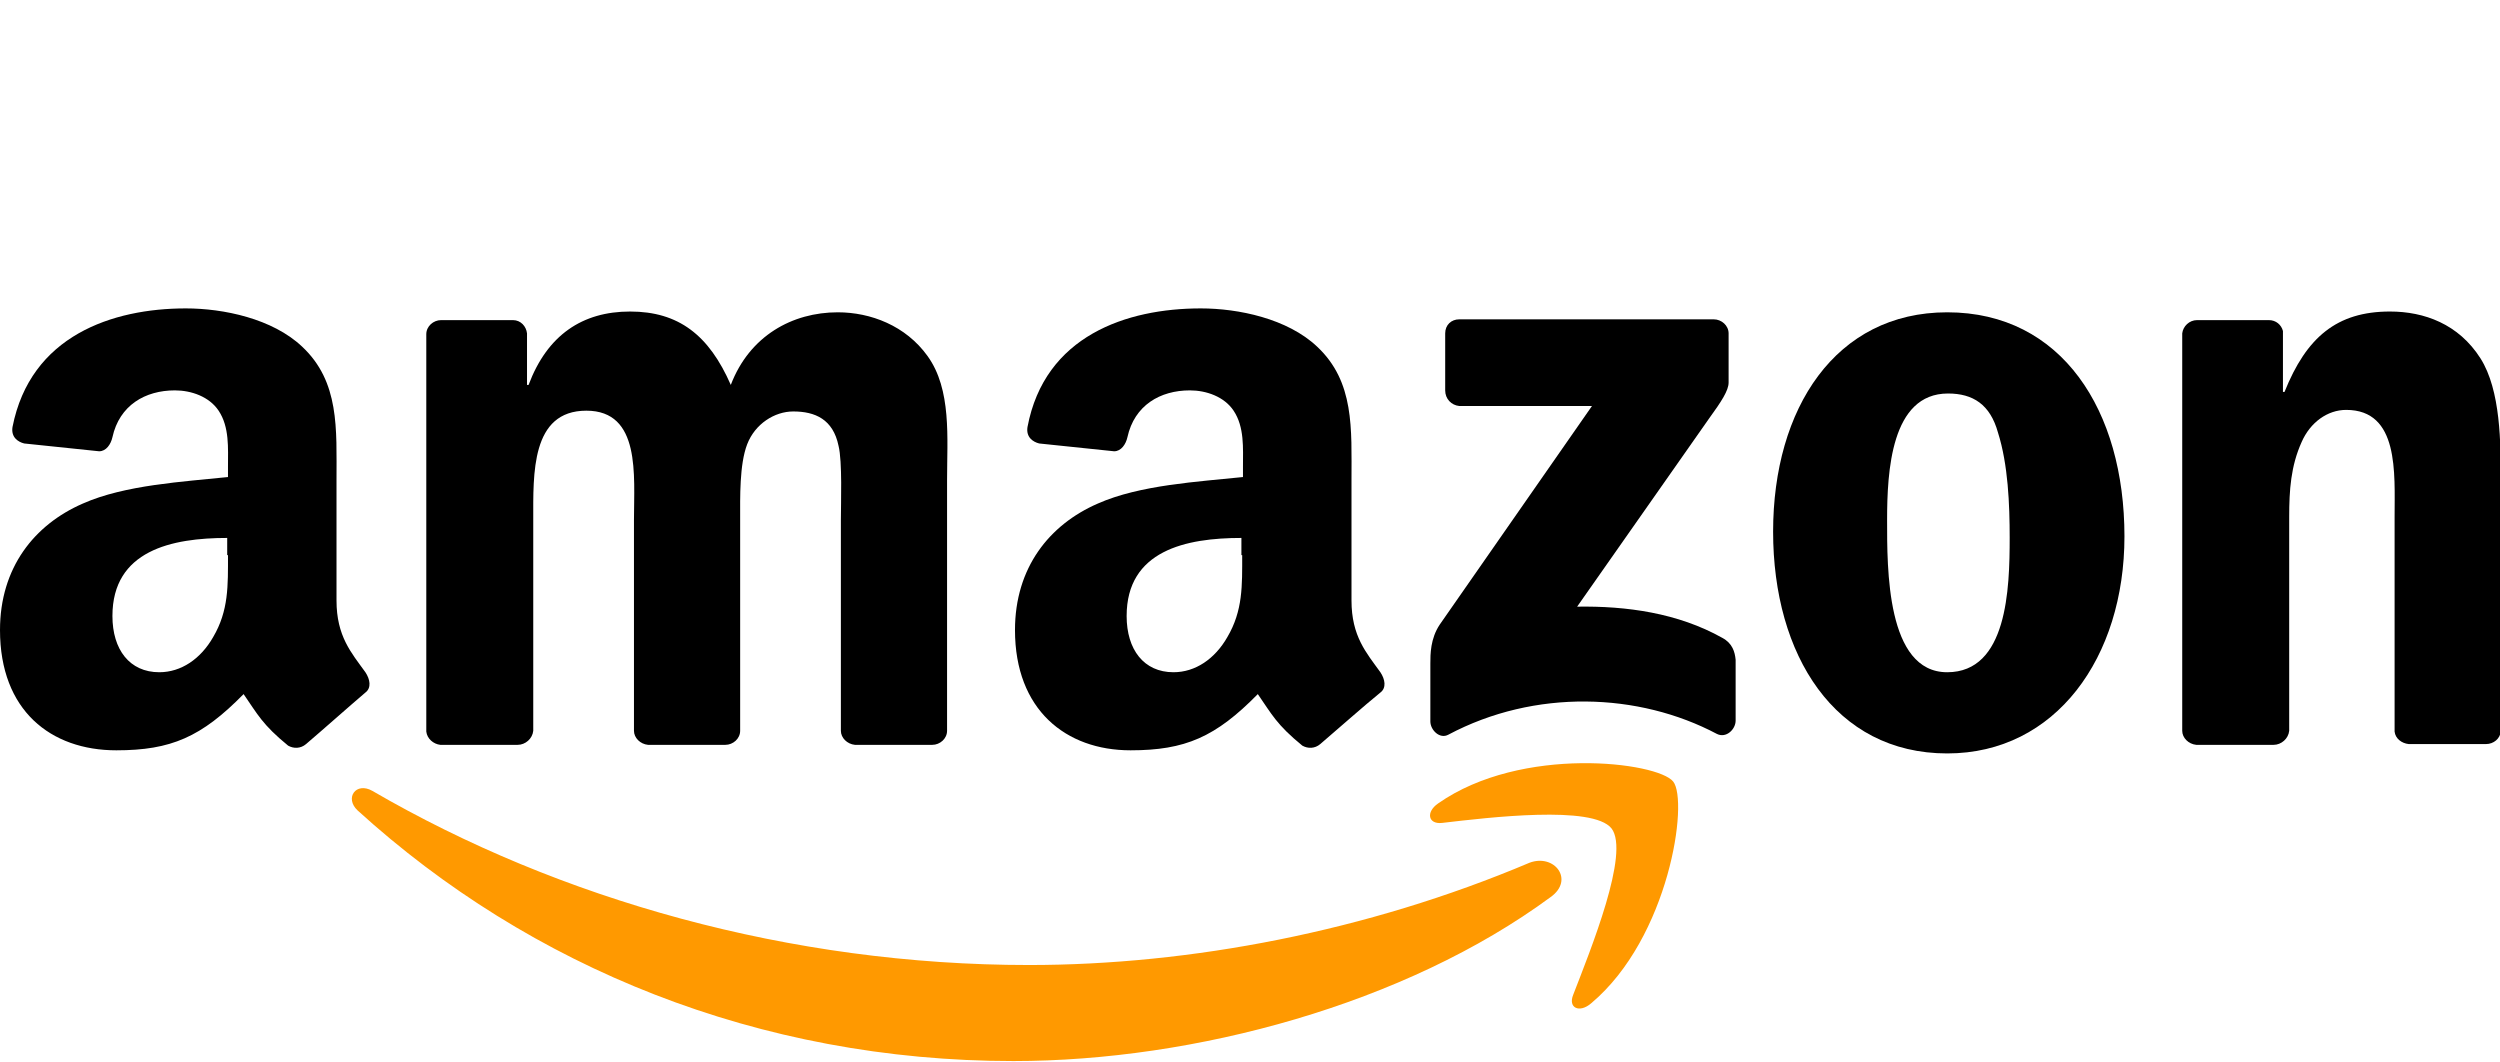
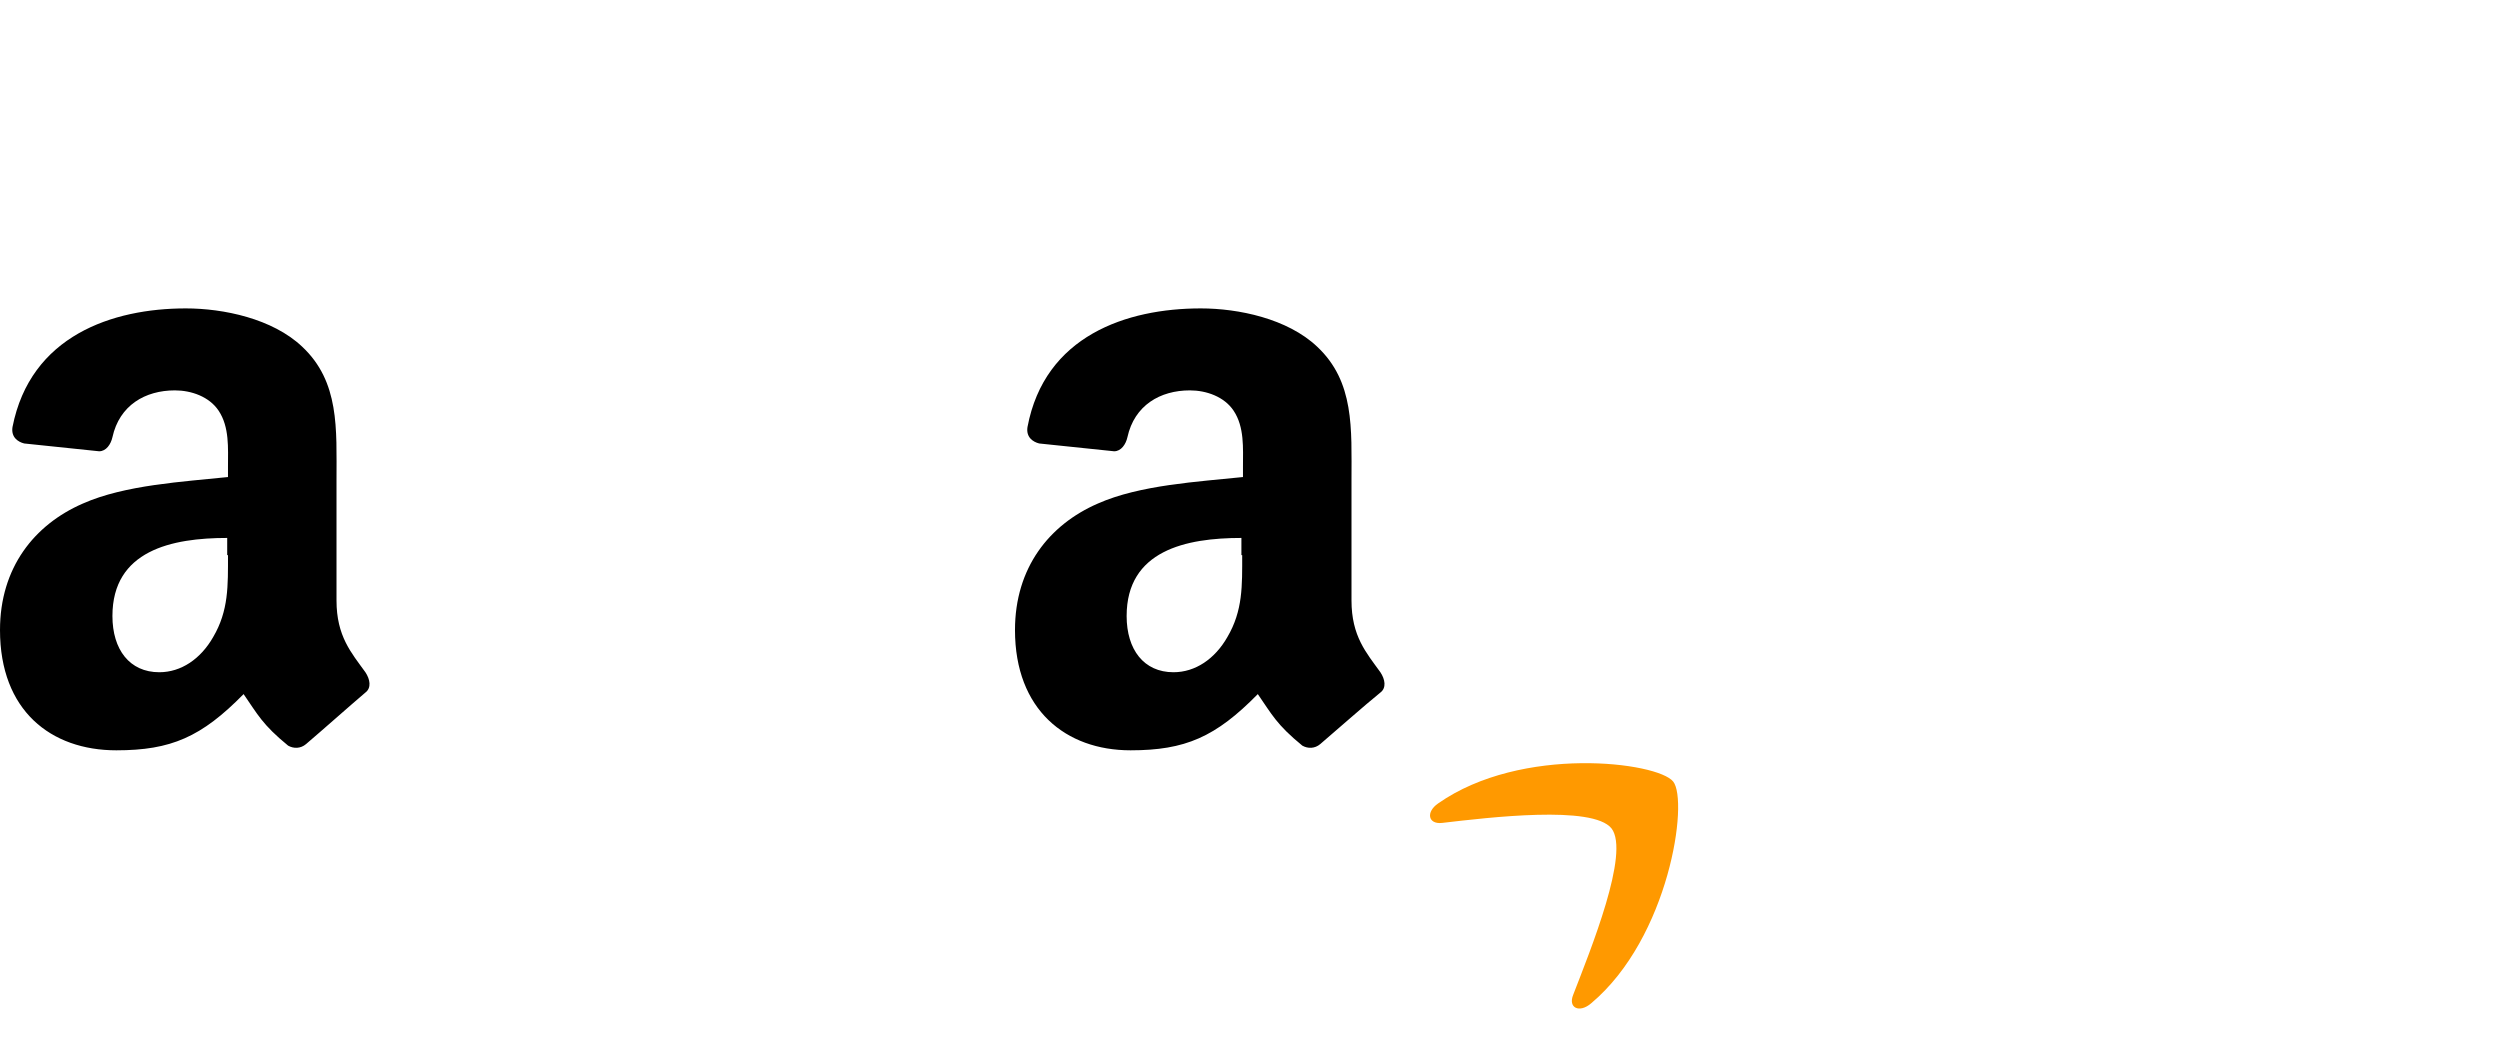
<svg xmlns="http://www.w3.org/2000/svg" version="1.1" id="Layer_1" x="0px" y="0px" width="320.2px" height="136px" viewBox="0 0 320.2 136" style="enable-background:new 0 0 320.2 136;" xml:space="preserve">
  <style type="text/css">
	.st0{fill-rule:evenodd;clip-rule:evenodd;fill:#FF9900;}
	.st1{fill-rule:evenodd;clip-rule:evenodd;}
</style>
  <g>
-     <path class="st0" d="M198.6,114.9c-18.6,13.7-45.6,21-68.8,21c-32.6,0-61.9-12-84-32.1c-1.7-1.6-0.2-3.7,1.9-2.5   c23.9,13.9,53.5,22.3,84.1,22.3c20.6,0,43.3-4.3,64.1-13.1C199.1,109.3,201.7,112.7,198.6,114.9z" />
    <path class="st0" d="M206.4,106.1c-2.4-3-15.7-1.4-21.7-0.7c-1.8,0.2-2.1-1.4-0.5-2.5c10.7-7.5,28.1-5.3,30.1-2.8   c2,2.5-0.5,20-10.5,28.4c-1.5,1.3-3,0.6-2.3-1.1C203.7,121.7,208.8,109.2,206.4,106.1z" />
  </g>
  <g>
-     <path class="st1" d="M185.1,50v-7.3c0-1.1,0.8-1.8,1.8-1.8l32.6,0c1,0,1.9,0.8,1.9,1.8V49c0,1-0.9,2.4-2.5,4.6l-16.9,24.1   c6.3-0.1,12.9,0.8,18.6,4c1.3,0.7,1.6,1.8,1.7,2.8v7.8c0,1.1-1.2,2.3-2.4,1.7c-10-5.3-23.3-5.8-34.4,0.1c-1.1,0.6-2.3-0.6-2.3-1.7   v-7.4c0-1.2,0-3.2,1.2-5l19.5-28l-17,0C185.9,51.9,185.1,51.1,185.1,50z" />
-     <path class="st1" d="M66.3,95.4h-9.9c-0.9-0.1-1.7-0.8-1.8-1.7l0-50.9c0-1,0.9-1.8,1.9-1.8l9.2,0c1,0,1.7,0.8,1.8,1.7v6.6h0.2   c2.4-6.4,6.9-9.4,13-9.4c6.2,0,10.1,3,12.9,9.4C96,43,101.5,40,107.3,40c4.2,0,8.7,1.7,11.5,5.6c3.1,4.3,2.5,10.5,2.5,15.9l0,32.1   c0,1-0.9,1.8-1.9,1.8h-9.9c-1-0.1-1.8-0.9-1.8-1.8l0-27c0-2.1,0.2-7.5-0.3-9.5c-0.7-3.4-3-4.4-5.8-4.4c-2.4,0-4.9,1.6-5.9,4.2   c-1,2.6-0.9,6.8-0.9,9.7v27c0,1-0.9,1.8-1.9,1.8h-9.9c-1-0.1-1.8-0.9-1.8-1.8l0-27c0-5.7,0.9-14-6.1-14c-7.1,0-6.8,8.1-6.8,14l0,27   C68.2,94.6,67.3,95.4,66.3,95.4z" />
-     <path class="st1" d="M249.4,40c14.7,0,22.7,12.6,22.7,28.7c0,15.5-8.8,27.8-22.7,27.8c-14.4,0-22.3-12.6-22.3-28.4   C227.1,52.3,235.1,40,249.4,40z M249.5,50.4c-7.3,0-7.8,10-7.8,16.2c0,6.2-0.1,19.5,7.7,19.5c7.7,0,8-10.7,8-17.2   c0-4.3-0.2-9.4-1.5-13.5C254.9,51.8,252.7,50.4,249.5,50.4z" />
-     <path class="st1" d="M291.2,95.4h-9.9c-1-0.1-1.8-0.9-1.8-1.8l0-50.9c0.1-0.9,0.9-1.7,1.9-1.7l9.2,0c0.9,0,1.6,0.6,1.8,1.4v7.8h0.2   c2.8-7,6.7-10.3,13.5-10.3c4.4,0,8.8,1.6,11.6,6c2.6,4.1,2.6,10.9,2.6,15.8v32c-0.1,0.9-0.9,1.6-1.9,1.6h-9.9   c-0.9-0.1-1.7-0.7-1.8-1.6V66.2c0-5.6,0.6-13.7-6.2-13.7c-2.4,0-4.6,1.6-5.7,4.1c-1.4,3.1-1.6,6.2-1.6,9.6v27.4   C293.1,94.6,292.2,95.4,291.2,95.4z" />
    <path class="st1" d="M159.1,71.1c0,3.9,0.1,7.1-1.9,10.5c-1.6,2.8-4.1,4.5-6.9,4.5c-3.8,0-6-2.9-6-7.2c0-8.4,7.6-10,14.7-10V71.1z    M169.1,95.3c-0.7,0.6-1.6,0.6-2.3,0.2c-3.3-2.7-3.9-4-5.7-6.6c-5.4,5.5-9.3,7.2-16.3,7.2c-8.3,0-14.8-5.2-14.8-15.4   c0-8,4.4-13.5,10.6-16.2c5.4-2.4,12.9-2.8,18.6-3.4v-1.3c0-2.4,0.2-5.1-1.2-7.2c-1.2-1.8-3.5-2.6-5.6-2.6c-3.8,0-7.1,1.9-8,6   c-0.2,0.9-0.8,1.8-1.7,1.8l-9.6-1c-0.8-0.2-1.7-0.8-1.5-2.1c2.2-11.7,12.7-15.2,22.2-15.2c4.8,0,11.1,1.3,14.9,4.9   c4.8,4.5,4.4,10.5,4.4,17.1v15.4c0,4.6,1.9,6.7,3.7,9.2c0.6,0.9,0.8,2,0,2.6C174.7,90.4,171.1,93.6,169.1,95.3L169.1,95.3z" />
    <path class="st1" d="M29.2,71.1c0,3.9,0.1,7.1-1.9,10.5c-1.6,2.8-4.1,4.5-6.9,4.5c-3.8,0-6-2.9-6-7.2c0-8.4,7.6-10,14.7-10V71.1z    M39.2,95.3c-0.7,0.6-1.6,0.6-2.3,0.2c-3.3-2.7-3.9-4-5.7-6.6c-5.4,5.5-9.3,7.2-16.3,7.2C6.5,96.1,0,91,0,80.7   c0-8,4.4-13.5,10.6-16.2c5.4-2.4,12.9-2.8,18.6-3.4v-1.3c0-2.4,0.2-5.1-1.2-7.2c-1.2-1.8-3.5-2.6-5.6-2.6c-3.8,0-7.1,1.9-8,6   c-0.2,0.9-0.8,1.8-1.7,1.8l-9.6-1c-0.8-0.2-1.7-0.8-1.5-2.1C3.9,43,14.4,39.5,23.8,39.5c4.8,0,11.1,1.3,14.9,4.9   c4.8,4.5,4.4,10.5,4.4,17.1v15.4c0,4.6,1.9,6.7,3.7,9.2c0.6,0.9,0.8,2,0,2.6C44.8,90.4,41.2,93.6,39.2,95.3L39.2,95.3z" />
  </g>
</svg>